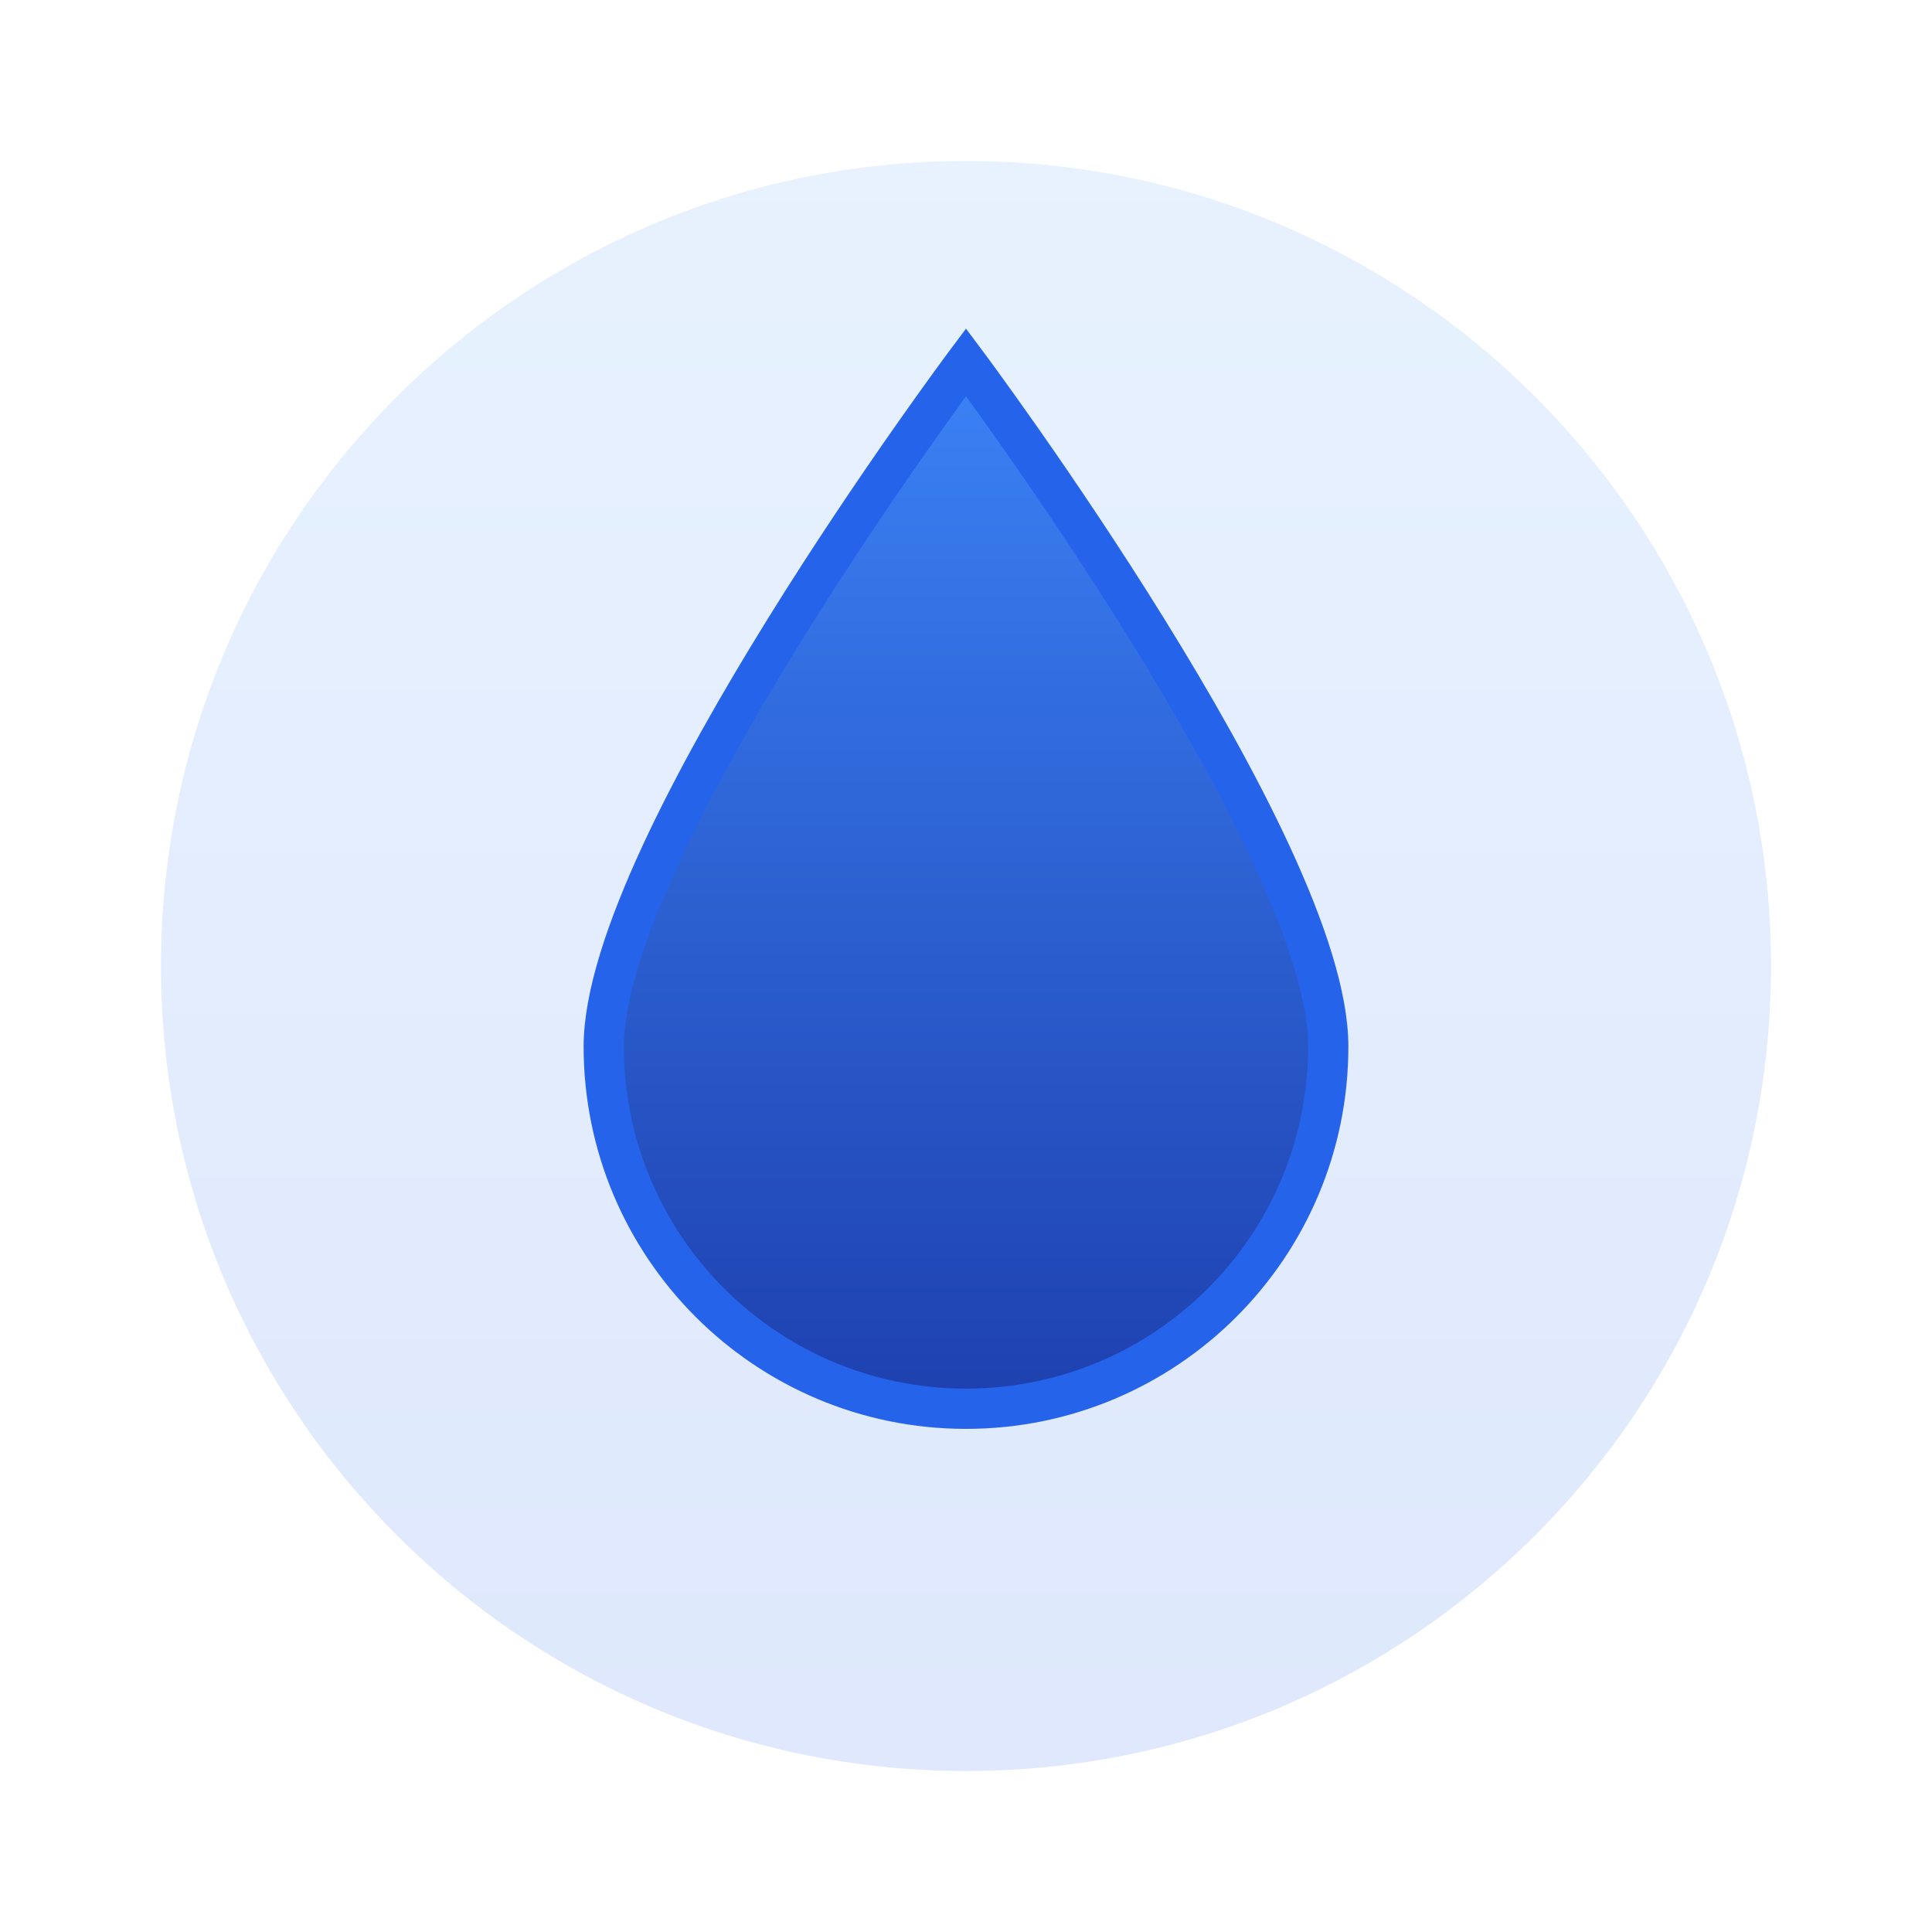
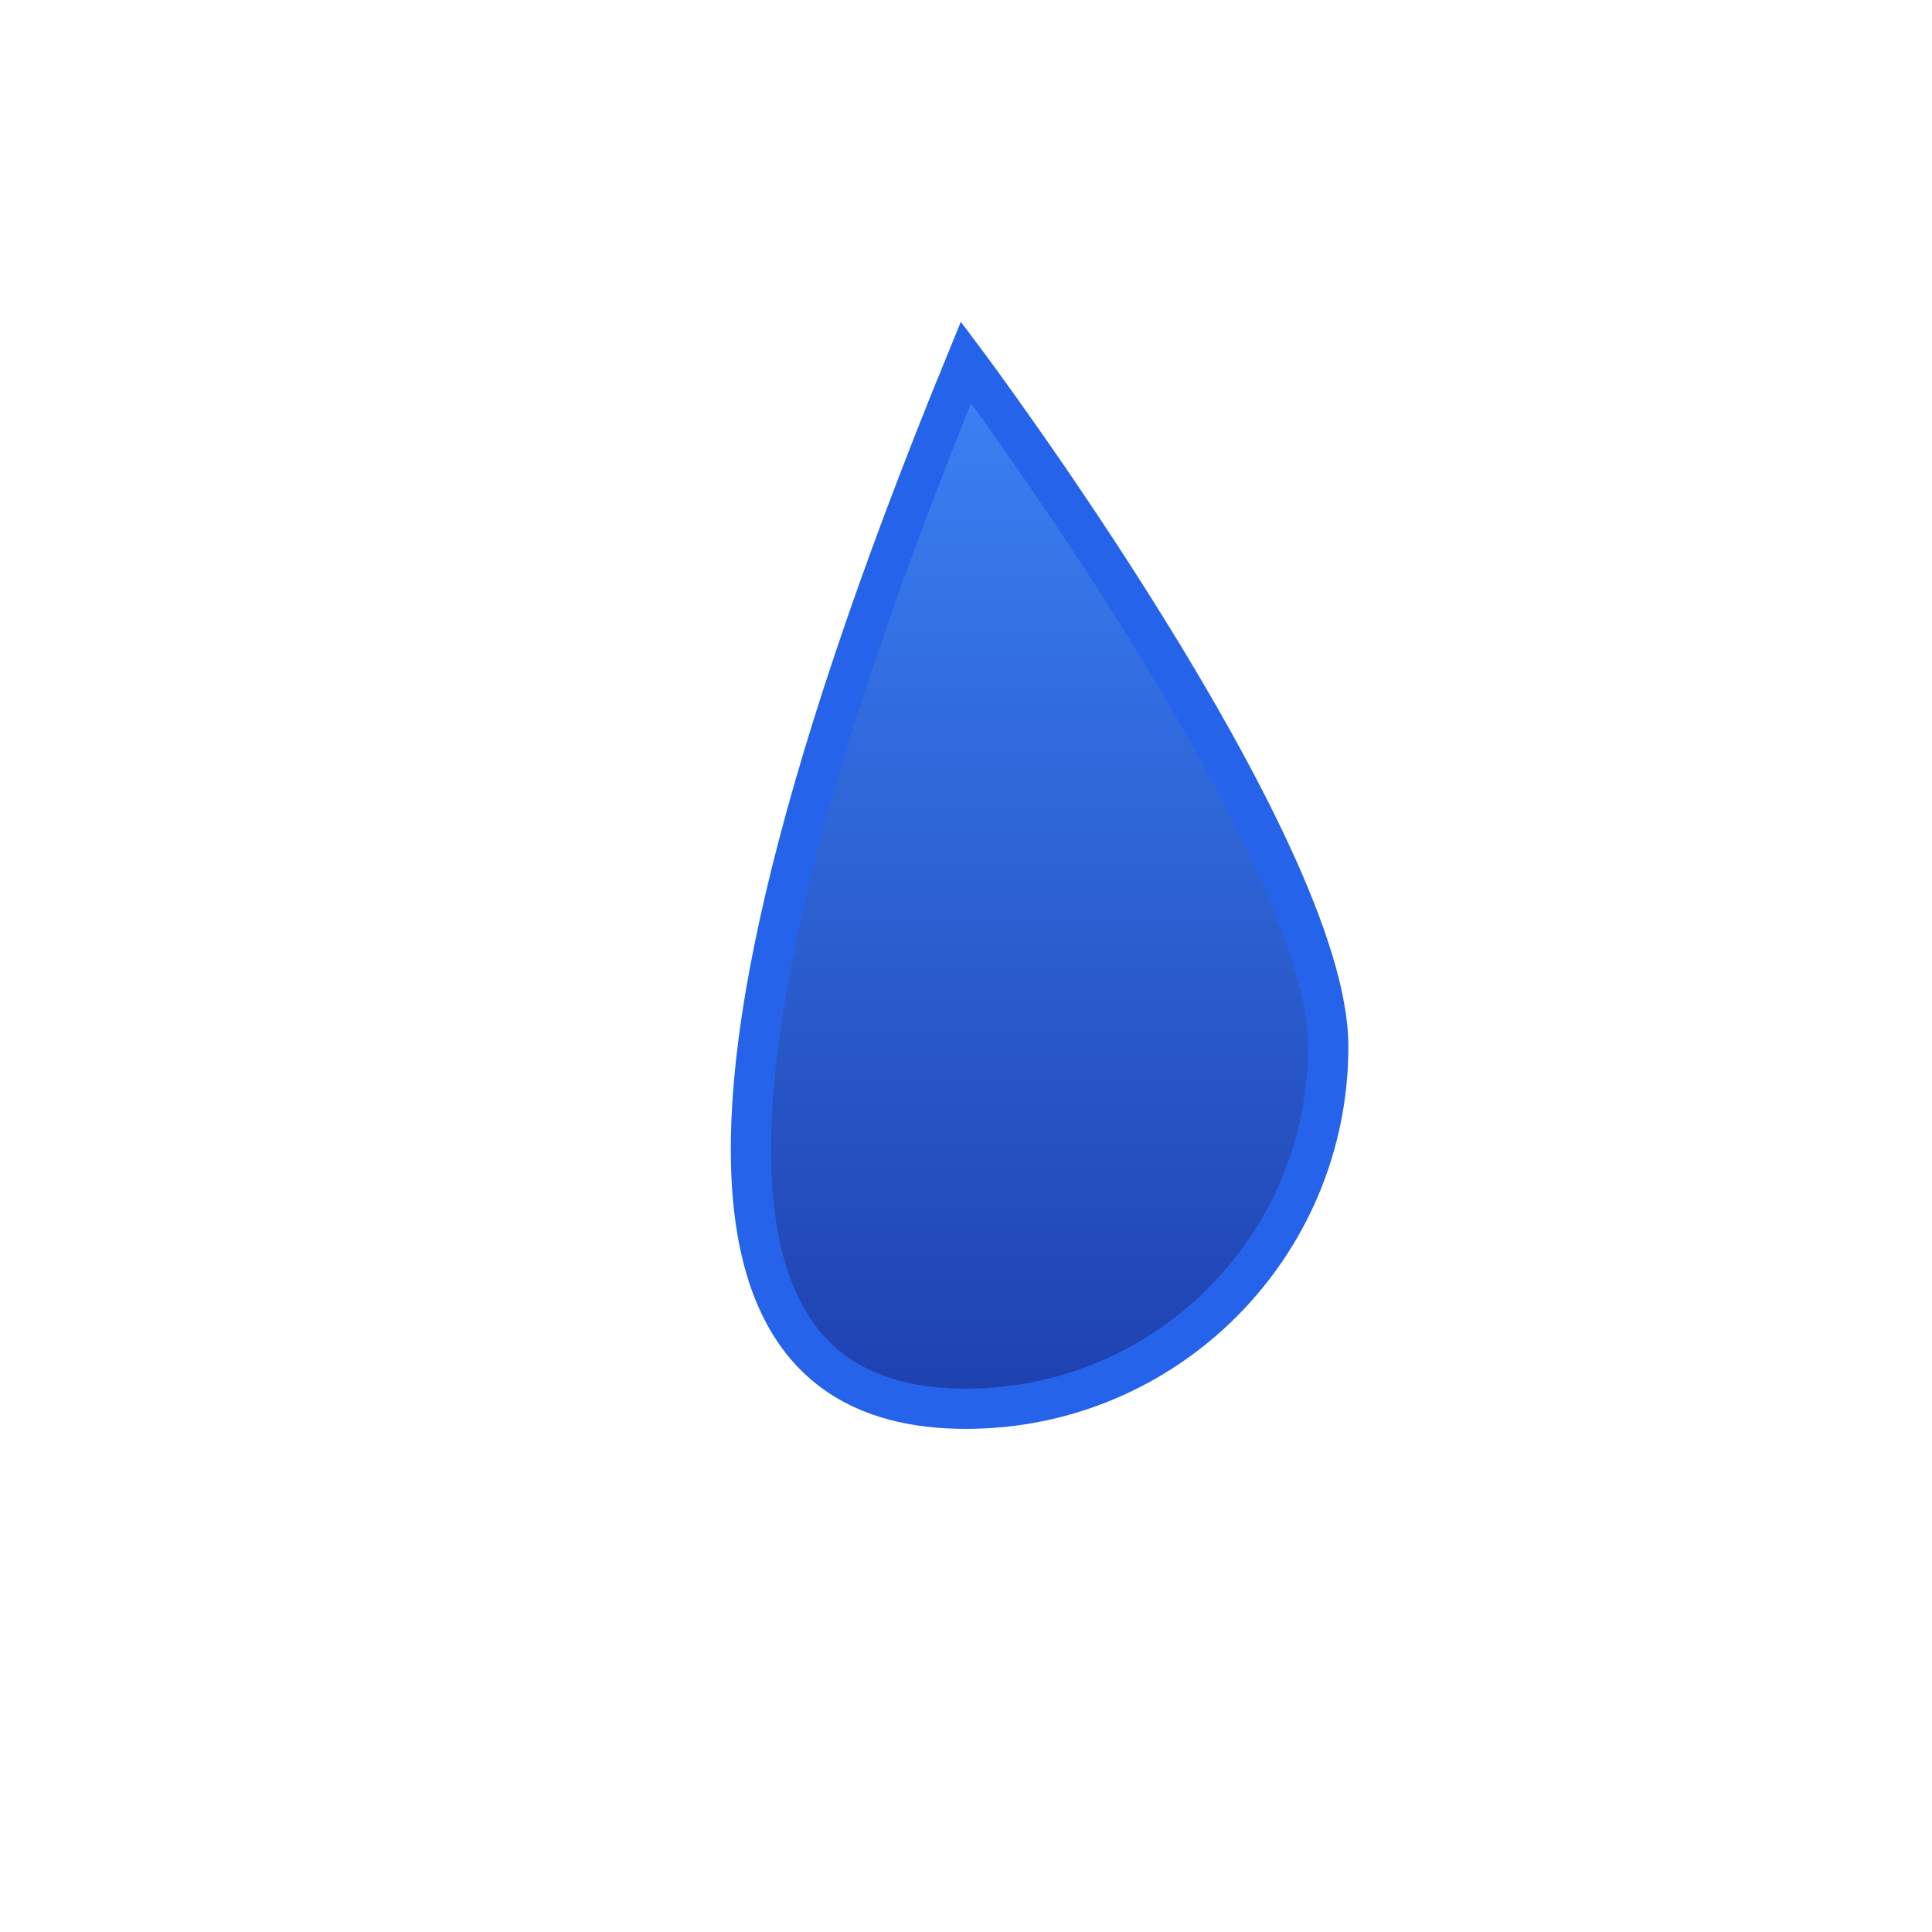
<svg xmlns="http://www.w3.org/2000/svg" viewBox="0 0 24 24" fill="none">
-   <path d="M12 22C17.523 22 22 17.523 22 12C22 6.477 17.523 2 12 2C6.477 2 2 6.477 2 12C2 17.523 6.477 22 12 22Z" fill="url(#blue_grad_bg)" fill-opacity="0.15" />
-   <path d="M12 17.5C14.485 17.5 16.5 15.485 16.5 13C16.5 10.515 12 4.5 12 4.5C12 4.5 7.5 10.515 7.5 13C7.5 15.485 9.515 17.5 12 17.5Z" fill="url(#blue_grad)" stroke="#2563EB" stroke-width="0.5" />
+   <path d="M12 17.5C14.485 17.5 16.5 15.485 16.5 13C16.5 10.515 12 4.5 12 4.5C7.5 15.485 9.515 17.5 12 17.5Z" fill="url(#blue_grad)" stroke="#2563EB" stroke-width="0.5" />
  <defs>
    <linearGradient id="blue_grad" x1="12" y1="4.5" x2="12" y2="17.5" gradientUnits="userSpaceOnUse">
      <stop stop-color="#3B82F6" />
      <stop offset="1" stop-color="#1E40AF" />
    </linearGradient>
    <linearGradient id="blue_grad_bg" x1="12" y1="2" x2="12" y2="22" gradientUnits="userSpaceOnUse">
      <stop stop-color="#60A5FA" />
      <stop offset="1" stop-color="#2563EB" />
    </linearGradient>
  </defs>
</svg>